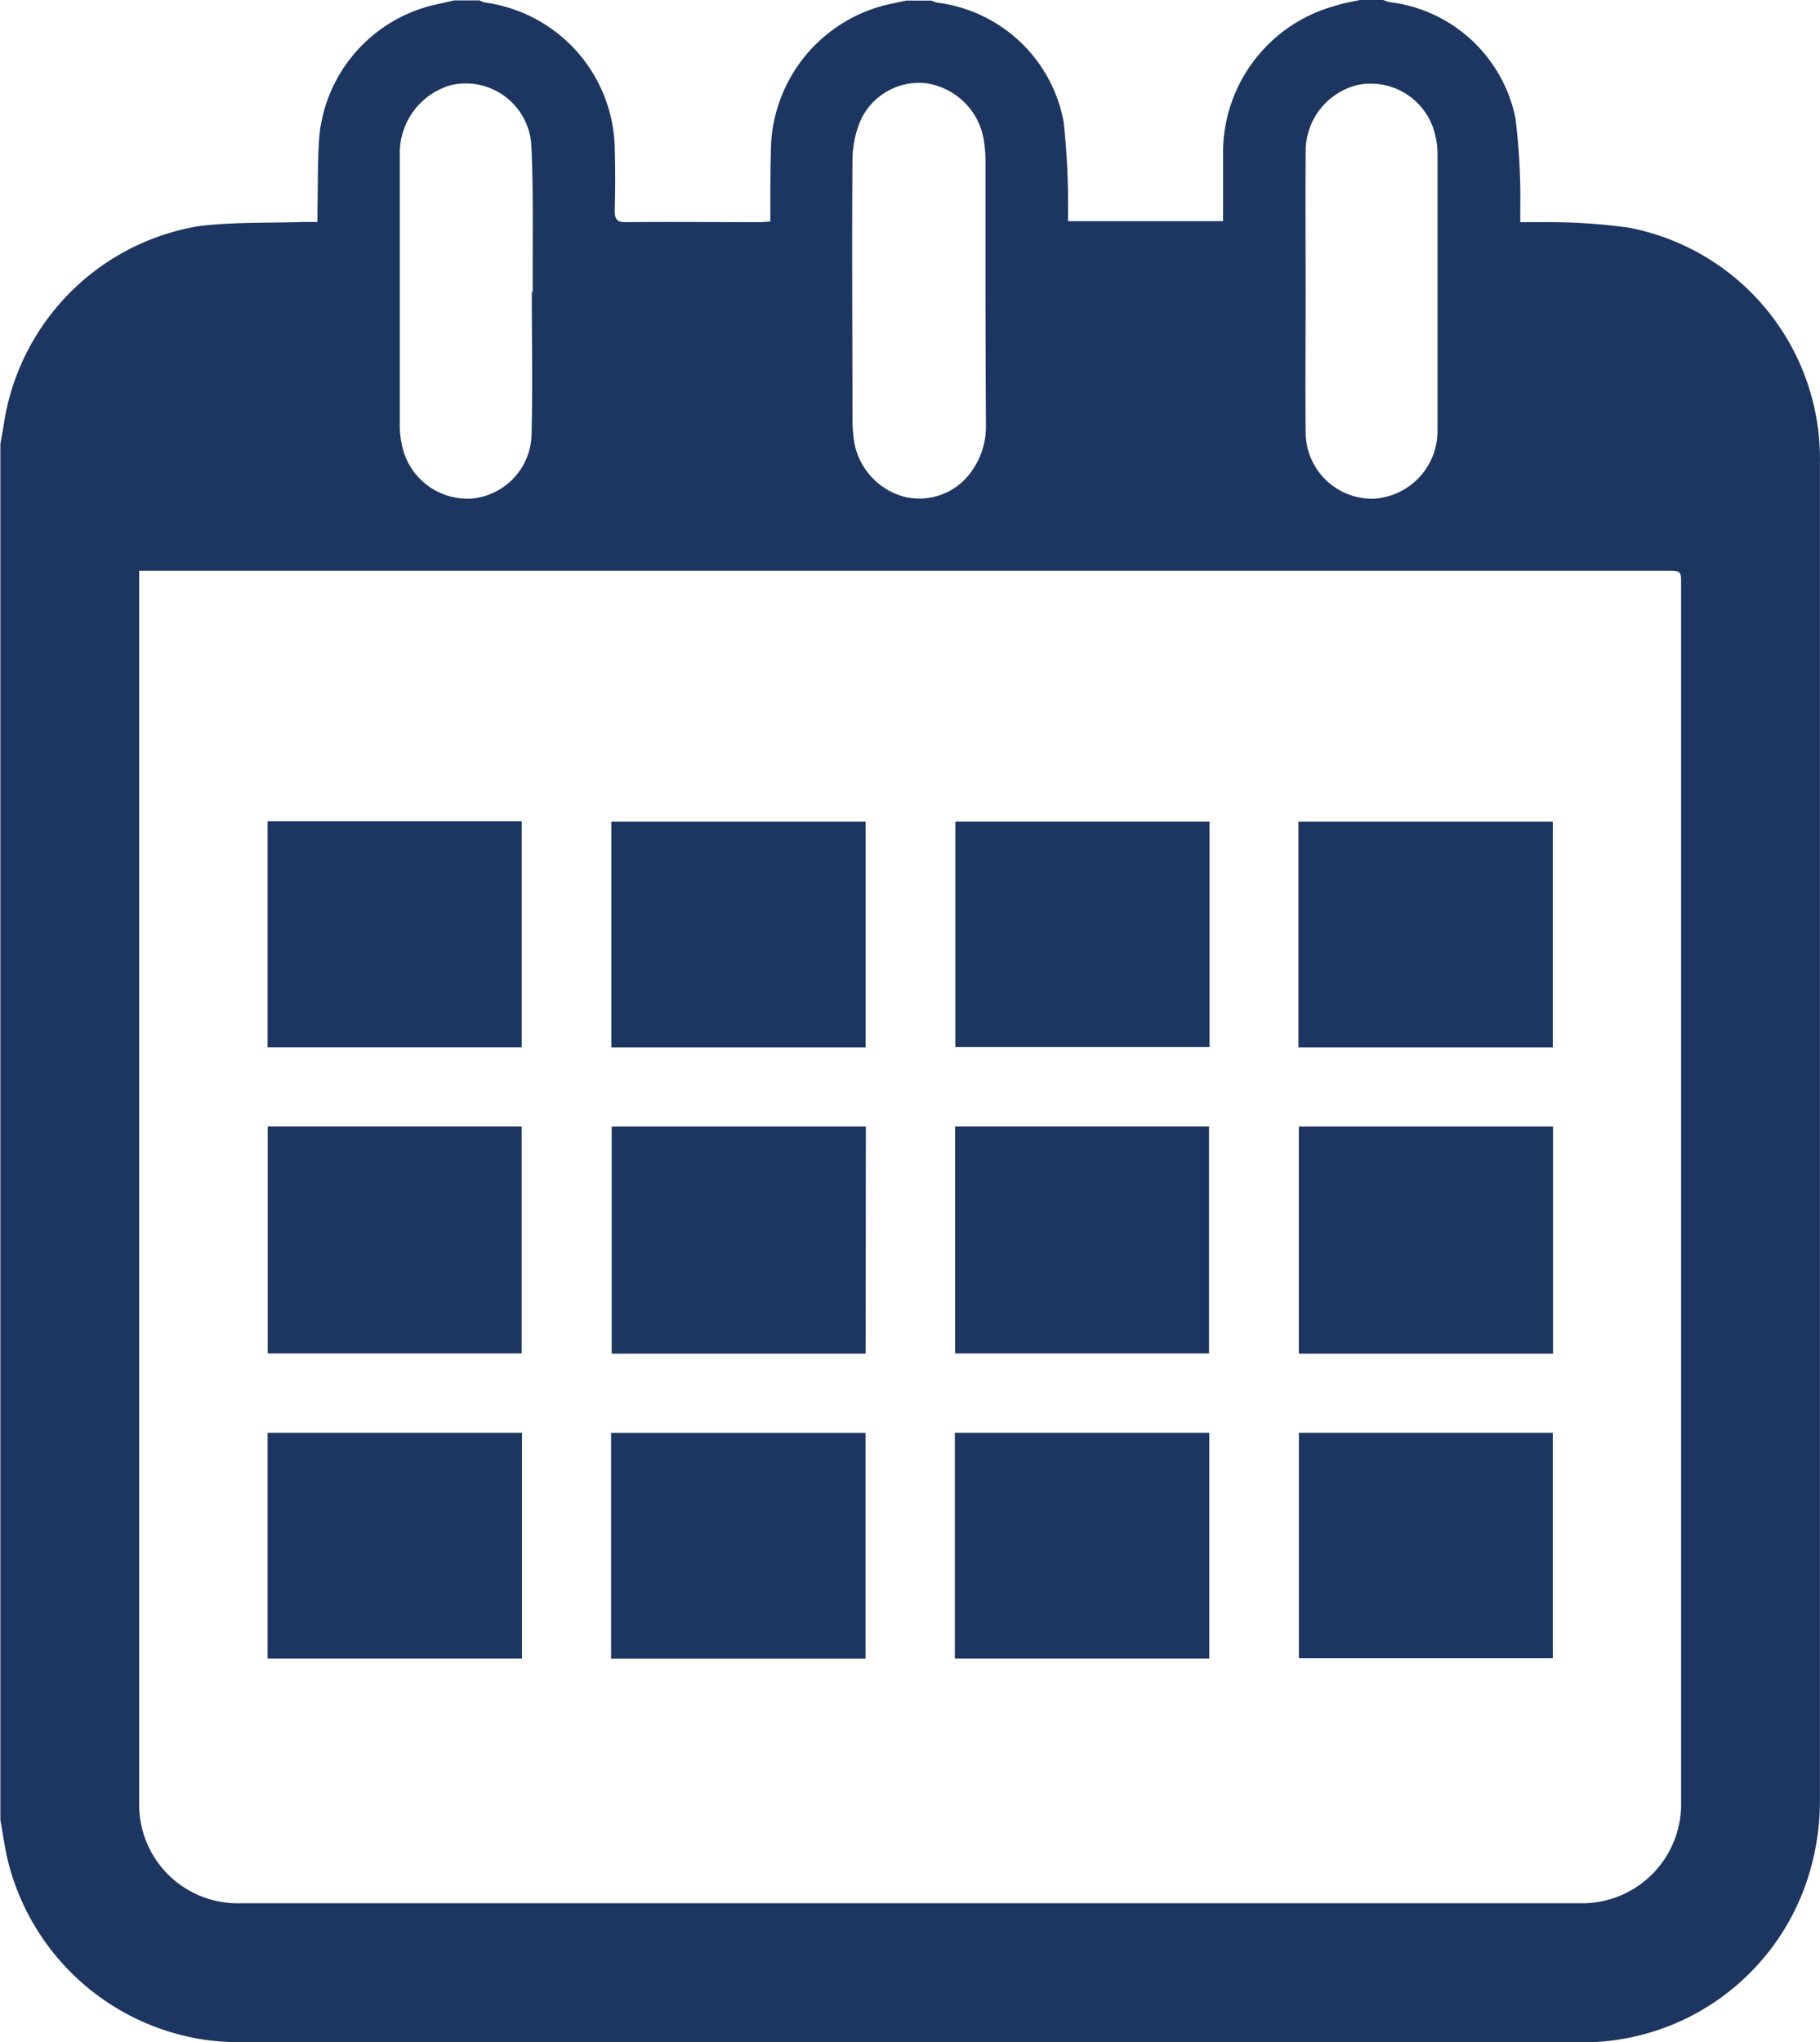
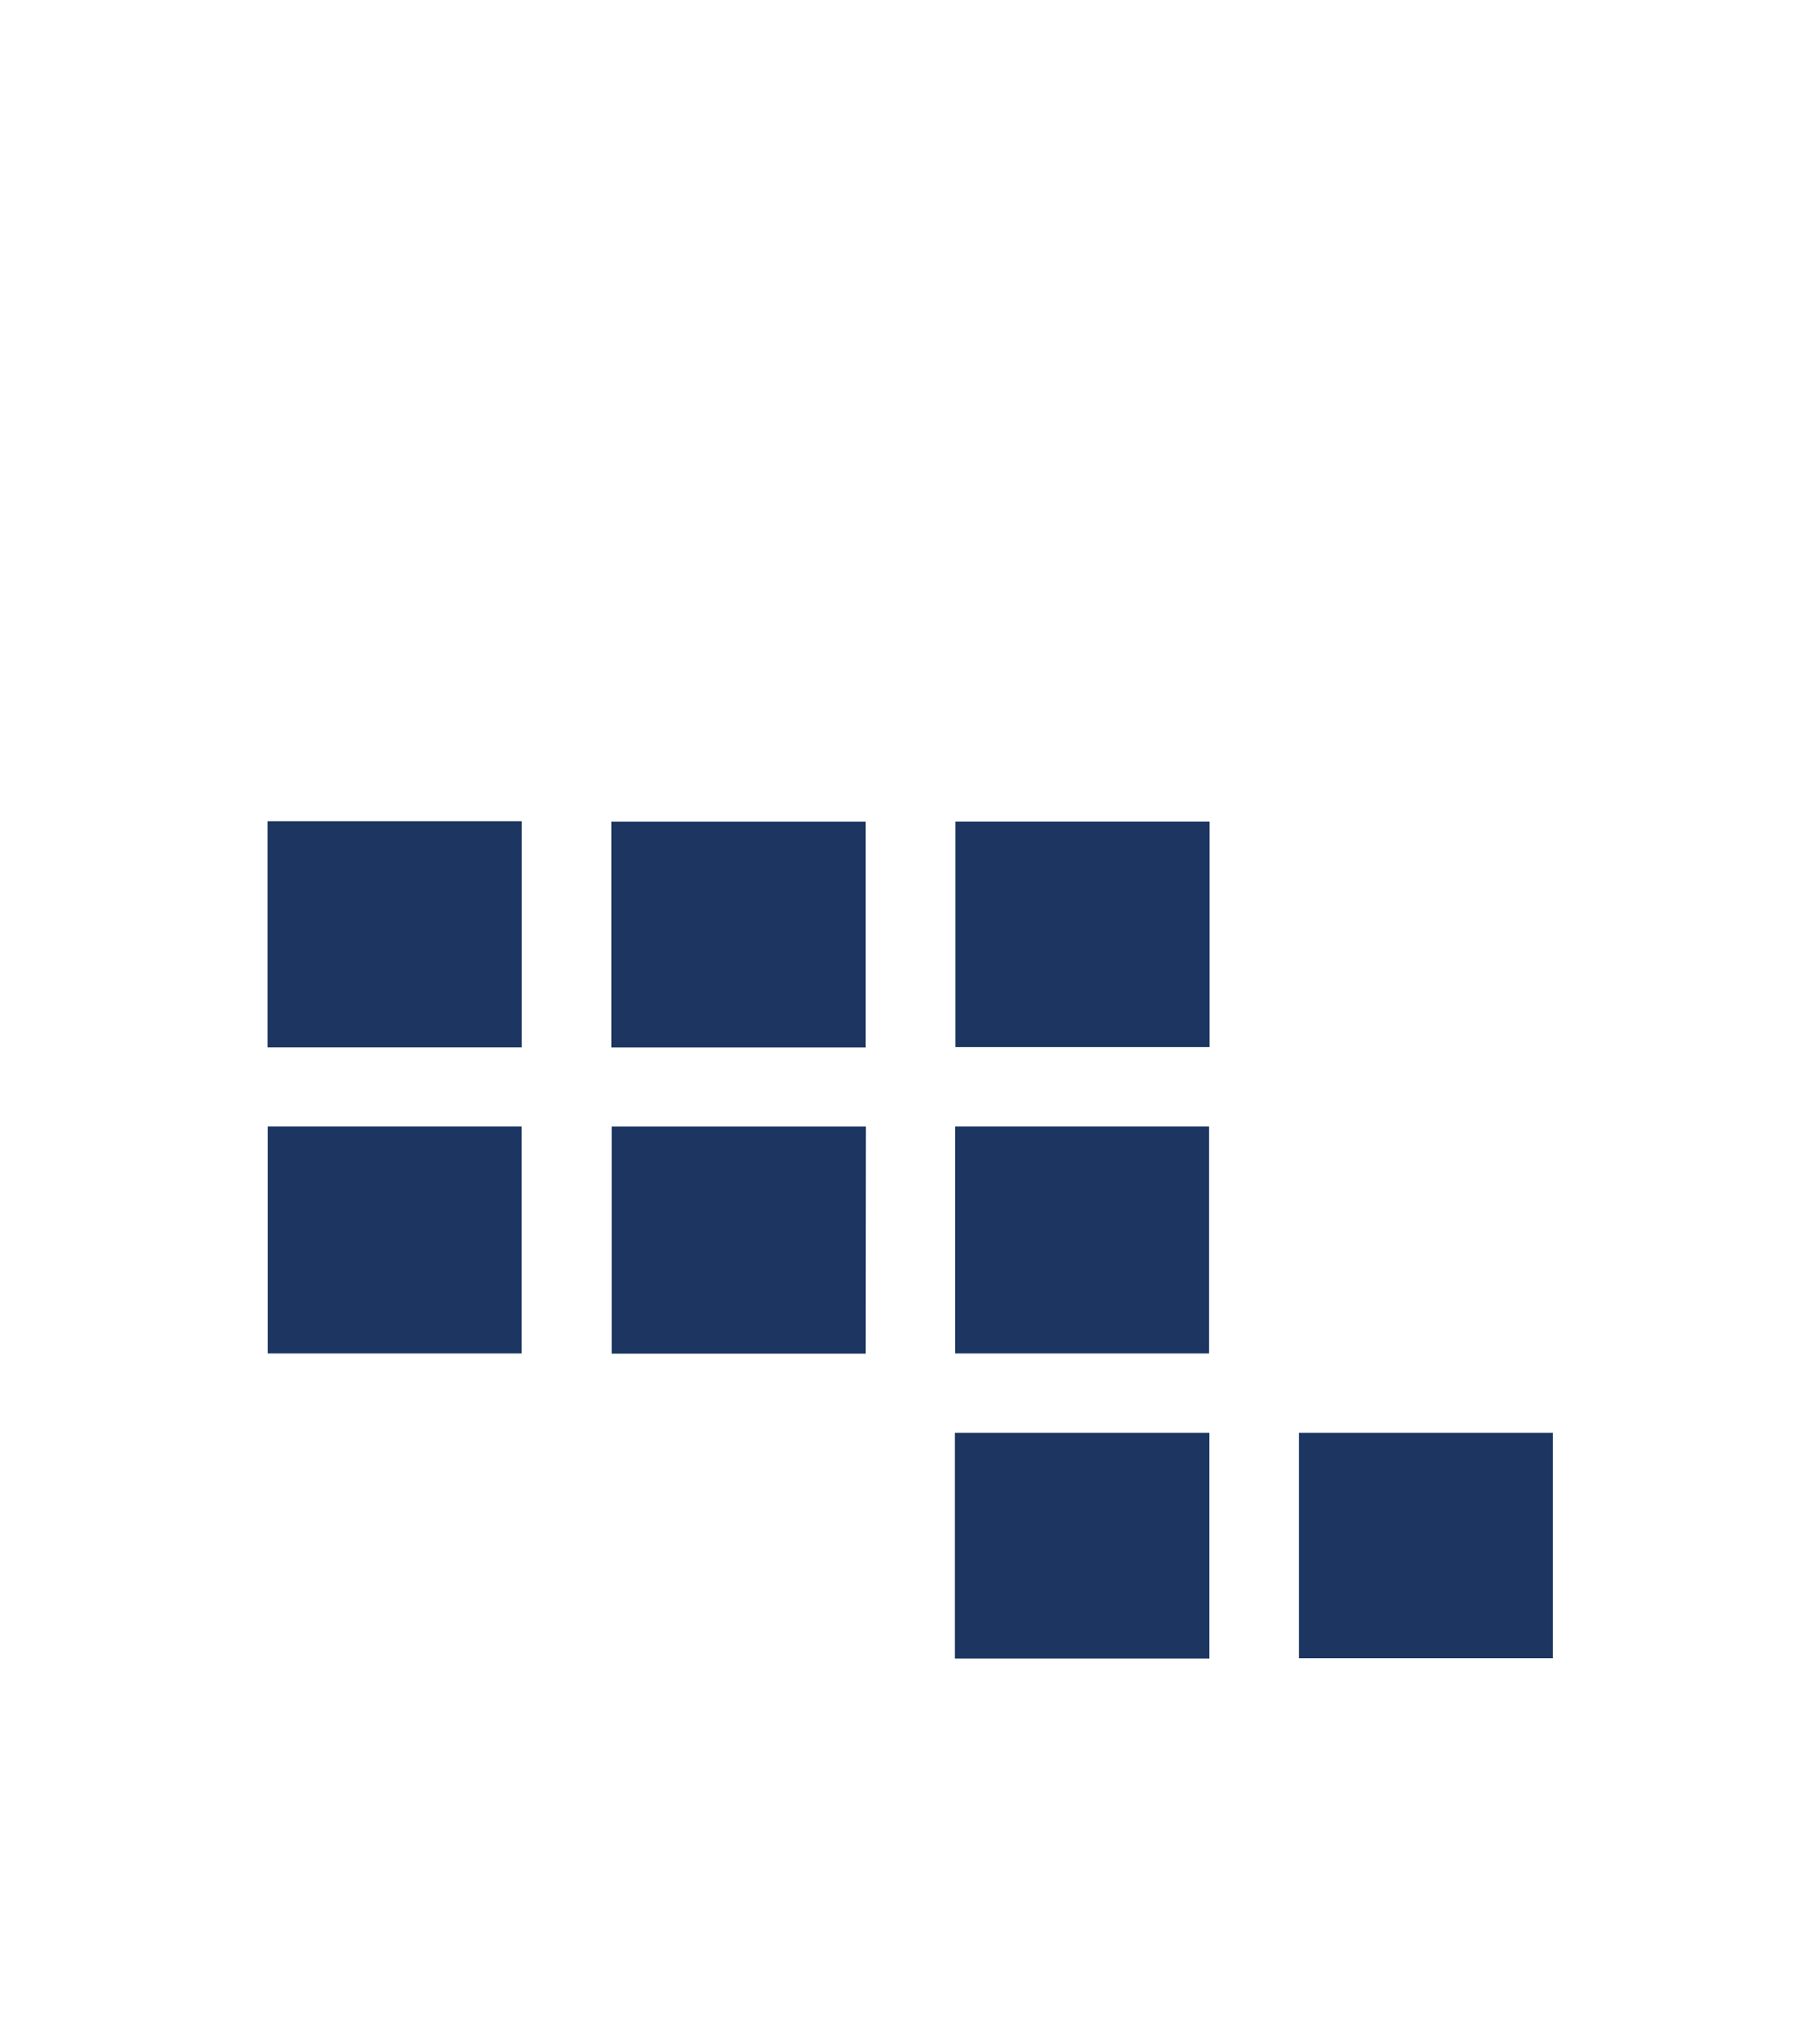
<svg xmlns="http://www.w3.org/2000/svg" id="Groupe_1077" data-name="Groupe 1077" width="25.133" height="28.191" viewBox="0 0 25.133 28.191">
  <g id="Groupe_1065" data-name="Groupe 1065" transform="translate(0 0)">
    <g id="Groupe_1064" data-name="Groupe 1064">
-       <path id="Tracé_1195" data-name="Tracé 1195" d="M1274.917-70.523h.317a.54.54,0,0,0,.094.03,2.018,2.018,0,0,1,1.732,1.6,8.917,8.917,0,0,1,.067,1.23c0,.065,0,.13,0,.207.118,0,.213,0,.308,0a8.094,8.094,0,0,1,1.187.075,3.249,3.249,0,0,1,2.643,3.252q0,9.235,0,18.469a3.456,3.456,0,0,1-.1.824,3.269,3.269,0,0,1-3.236,2.507q-9.218,0-18.437,0a4.238,4.238,0,0,1-.5-.031,3.3,3.3,0,0,1-2.761-2.521c-.037-.172-.062-.346-.093-.52v-18.99c.021-.121.043-.242.062-.364a3.265,3.265,0,0,1,2.663-2.644c.481-.062.973-.043,1.46-.06.06,0,.121,0,.194,0,0-.076,0-.133,0-.189.008-.34,0-.681.028-1.018a2.068,2.068,0,0,1,1.6-1.793l.263-.059h.345a.38.38,0,0,0,.079.03,2.073,2.073,0,0,1,1.79,1.991c.009.292.009.585,0,.876,0,.121.025.167.158.165.613-.007,1.226,0,1.839,0,.046,0,.092-.006.152-.01,0-.07,0-.126,0-.183,0-.3,0-.6.011-.905a2.091,2.091,0,0,1,1.548-1.891c.105-.027.212-.047.318-.07h.345a.5.5,0,0,0,.093.03,2.032,2.032,0,0,1,1.735,1.642,10.309,10.309,0,0,1,.061,1.216c0,.054,0,.109,0,.157h2.141c0-.339,0-.664,0-.989a2.1,2.1,0,0,1,1.546-1.983C1274.683-70.479,1274.8-70.5,1274.917-70.523Zm-16.862,7.879v.155q0,8.43,0,16.859a1.36,1.36,0,0,0,1.386,1.381h18.524a1.367,1.367,0,0,0,1.383-1.386V-62.451c0-.193,0-.193-.2-.193h-21.1Zm11.687-3.853c0-.6,0-1.2,0-1.8a1.863,1.863,0,0,0-.027-.314.946.946,0,0,0-.81-.765.888.888,0,0,0-.9.543,1.458,1.458,0,0,0-.1.528c-.009,1.2,0,2.4,0,3.593a2.09,2.09,0,0,0,.021.272.952.952,0,0,0,.7.776.88.88,0,0,0,.914-.339,1.06,1.06,0,0,0,.208-.658Q1269.743-65.577,1269.742-66.5Zm-6.265,0h.012c0-.129,0-.259,0-.388,0-.546.008-1.093-.019-1.638a.907.907,0,0,0-1.116-.823.974.974,0,0,0-.7.959q0,1.883,0,3.766a1.2,1.2,0,0,0,.027.227.923.923,0,0,0,.974.753.91.91,0,0,0,.818-.859C1263.49-65.165,1263.477-65.831,1263.477-66.5Zm10.686-.01c0,.656-.006,1.313,0,1.969a.919.919,0,0,0,.93.9.936.936,0,0,0,.891-.957q0-1.9,0-3.809a1.047,1.047,0,0,0-.032-.255.912.912,0,0,0-1.079-.689.941.941,0,0,0-.709.873C1274.158-67.82,1274.163-67.163,1274.163-66.507Z" transform="translate(-1256.133 70.523)" fill="#1c3661" />
      <path id="Tracé_1196" data-name="Tracé 1196" d="M1266.581-26.575h3.507v3.133h-3.507Z" transform="translate(-1262.884 42.126)" fill="#1c3661" />
      <path id="Tracé_1197" data-name="Tracé 1197" d="M1283.507-23.436H1280v-3.135h3.51Z" transform="translate(-1271.553 42.123)" fill="#1c3661" />
      <path id="Tracé_1198" data-name="Tracé 1198" d="M1293.407-26.574h3.507v3.133h-3.507Z" transform="translate(-1280.218 42.125)" fill="#1c3661" />
-       <path id="Tracé_1199" data-name="Tracé 1199" d="M1310.332-23.436h-3.51v-3.135h3.51Z" transform="translate(-1288.886 42.123)" fill="#1c3661" />
      <path id="Tracé_1200" data-name="Tracé 1200" d="M1266.576-38.485h3.51v3.123h-3.51Z" transform="translate(-1262.881 49.821)" fill="#1c3661" />
      <path id="Tracé_1201" data-name="Tracé 1201" d="M1283.5-35.352h-3.511V-38.47h3.511Z" transform="translate(-1271.547 49.812)" fill="#1c3661" />
      <path id="Tracé_1202" data-name="Tracé 1202" d="M1296.926-38.471v3.114h-3.51v-3.114Z" transform="translate(-1280.223 49.812)" fill="#1c3661" />
-       <path id="Tracé_1203" data-name="Tracé 1203" d="M1306.806-35.351v-3.118h3.513v3.118Z" transform="translate(-1288.876 49.811)" fill="#1c3661" />
-       <path id="Tracé_1204" data-name="Tracé 1204" d="M1270.089-14.624v3.117h-3.513v-3.117Z" transform="translate(-1262.881 34.403)" fill="#1c3661" />
-       <path id="Tracé_1205" data-name="Tracé 1205" d="M1283.5-11.505h-3.513v-3.117h3.513Z" transform="translate(-1271.548 34.402)" fill="#1c3661" />
      <path id="Tracé_1206" data-name="Tracé 1206" d="M1296.914-14.624v3.117H1293.4v-3.117Z" transform="translate(-1280.214 34.403)" fill="#1c3661" />
      <path id="Tracé_1207" data-name="Tracé 1207" d="M1306.824-14.626h3.506v3.113h-3.506Z" transform="translate(-1288.887 34.405)" fill="#1c3661" />
    </g>
  </g>
</svg>